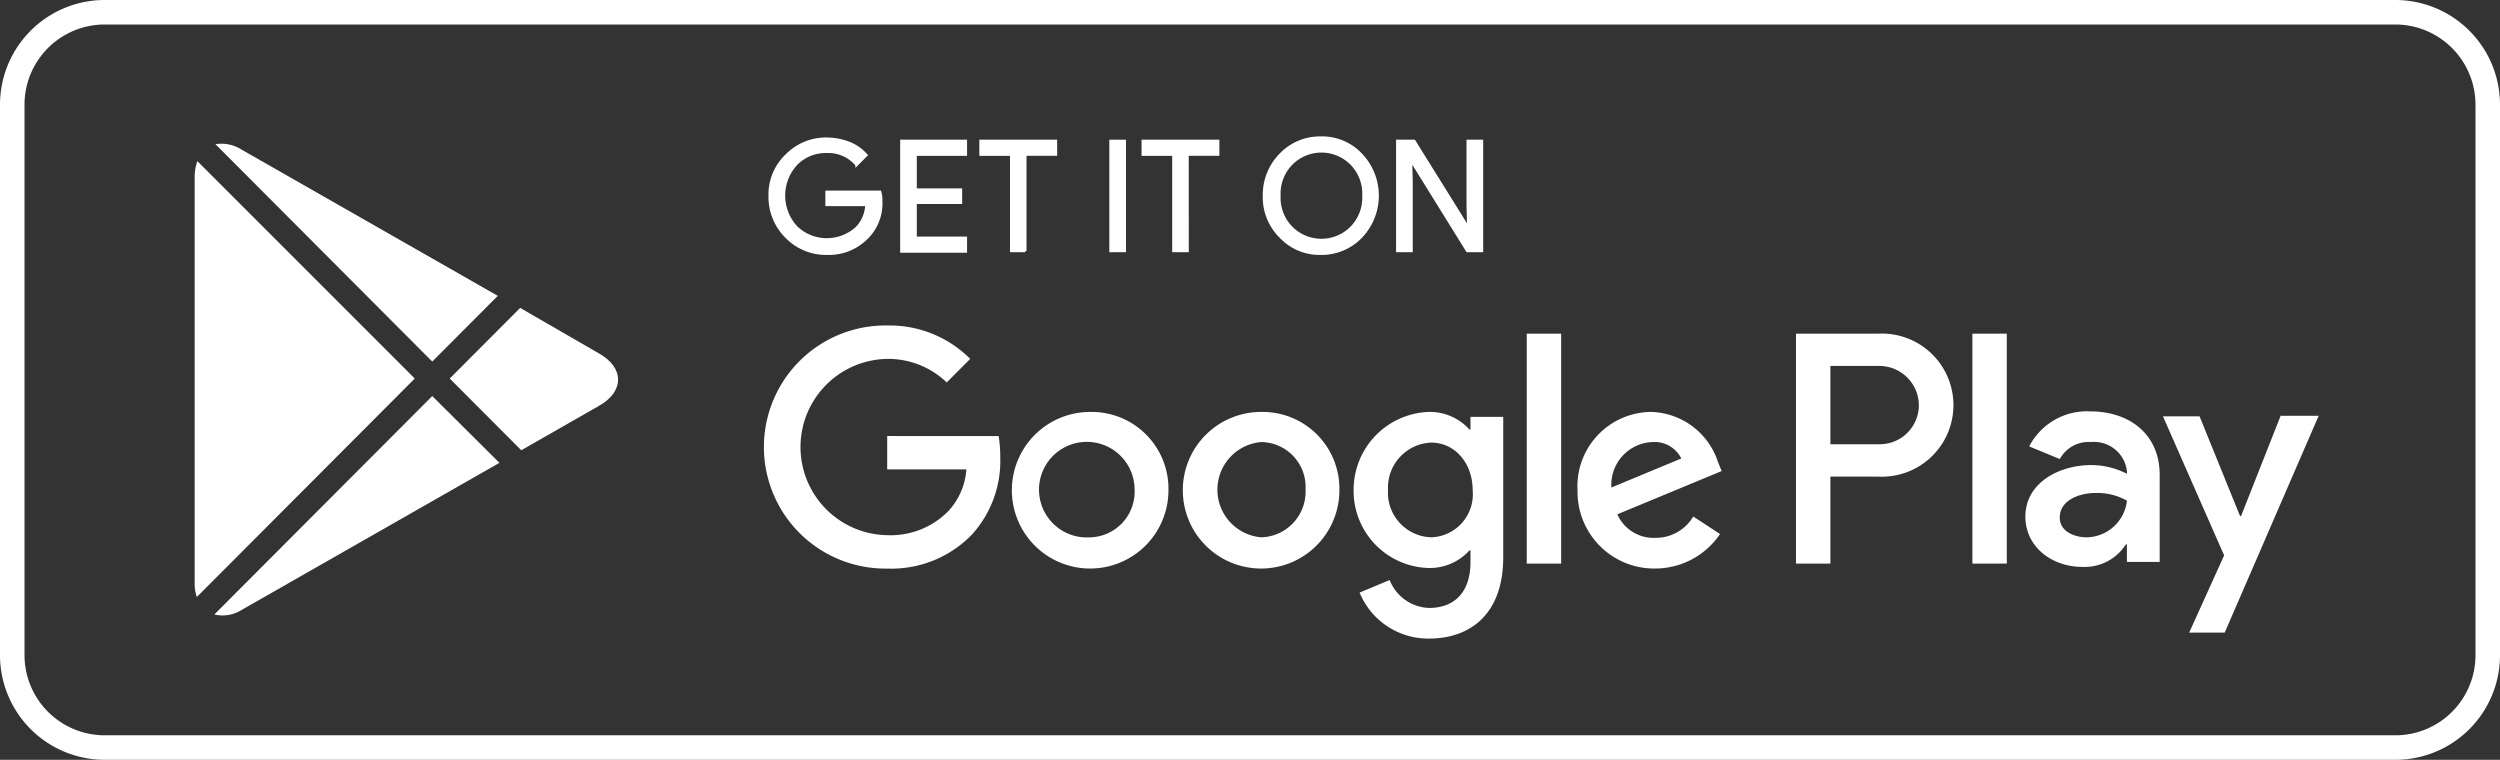
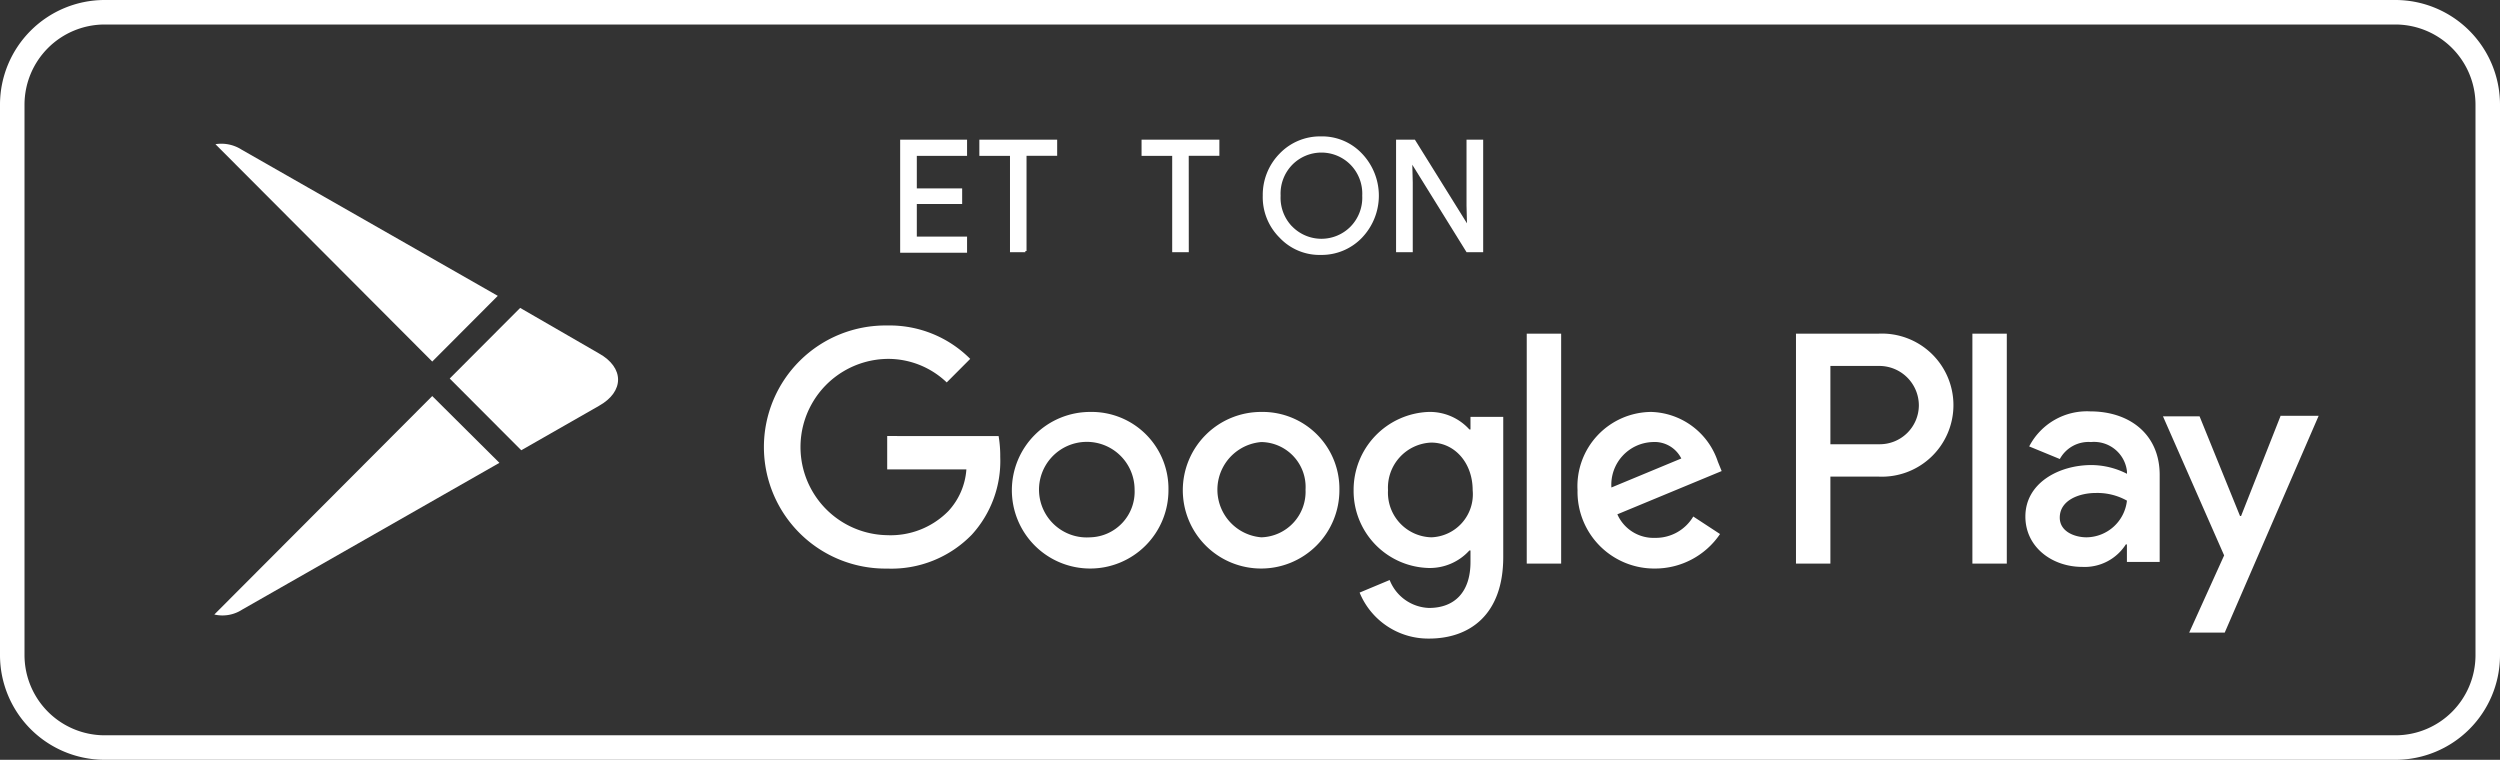
<svg xmlns="http://www.w3.org/2000/svg" width="204" height="62" viewBox="0 0 204 62">
  <rect x="0" y="0" width="204" height="62" fill="#333333" stroke="none" />
  <g id="google" transform="translate(1 1)">
    <path id="Path_220" data-name="Path 220" d="M194.51,60H7.49A7.546,7.546,0,0,1,0,52.489V7.511A7.546,7.546,0,0,1,7.49,0H194.51A7.546,7.546,0,0,1,202,7.511V52.534A7.536,7.536,0,0,1,194.51,60Z" fill="none" stroke="#fff" stroke-width="2" />
    <g id="XMLID_81_" transform="translate(61.813 10.231)">
-       <path id="XMLID_103_" d="M147.791,28.148a3.948,3.948,0,0,1-1.114,2.993,4.36,4.36,0,0,1-3.3,1.34,4.5,4.5,0,0,1-3.3-1.34,4.589,4.589,0,0,1-1.382-3.351,4.422,4.422,0,0,1,1.382-3.351,4.5,4.5,0,0,1,3.3-1.34,5.115,5.115,0,0,1,1.827.357,3.663,3.663,0,0,1,1.382.983l-.8.8a3.016,3.016,0,0,0-2.451-1.072,3.357,3.357,0,0,0-2.451.983,3.788,3.788,0,0,0,0,5.182,3.6,3.6,0,0,0,4.947,0,2.883,2.883,0,0,0,.758-1.832h-3.253V27.434H147.7A2.1,2.1,0,0,1,147.791,28.148Z" transform="translate(-138.7 -23.011)" fill="#fff" stroke="#fff" stroke-miterlimit="10" stroke-width="0.2" />
      <path id="XMLID_101_" d="M168.059,24.617h-4.1v2.859h3.7v1.072h-3.7v2.859h4.1v1.117H162.8V23.5h5.259Z" transform="translate(-152.06 -23.232)" fill="#fff" stroke="#fff" stroke-miterlimit="10" stroke-width="0.2" />
      <path id="XMLID_99_" d="M180.954,32.48H179.8V24.617h-2.5V23.5h6.15v1.117h-2.5V32.48Z" transform="translate(-160.098 -23.232)" fill="#fff" stroke="#fff" stroke-miterlimit="10" stroke-width="0.2" />
-       <path id="XMLID_97_" d="M201.1,32.48V23.5h1.159v8.98Z" transform="translate(-173.291 -23.232)" fill="#fff" stroke="#fff" stroke-miterlimit="10" stroke-width="0.2" />
      <path id="XMLID_95_" d="M210.654,32.48H209.5V24.617H207V23.5h6.15v1.117h-2.5Z" transform="translate(-176.562 -23.232)" fill="#fff" stroke="#fff" stroke-miterlimit="10" stroke-width="0.2" />
      <path id="XMLID_87_" d="M237.133,30.986a4.466,4.466,0,0,1-3.3,1.385,4.371,4.371,0,0,1-3.3-1.385,4.552,4.552,0,0,1-1.337-3.351,4.7,4.7,0,0,1,1.337-3.351,4.466,4.466,0,0,1,3.3-1.385,4.371,4.371,0,0,1,3.3,1.385,4.867,4.867,0,0,1,0,6.7Zm-5.7-.759a3.437,3.437,0,0,0,4.9,0,3.473,3.473,0,0,0,.98-2.591,3.473,3.473,0,0,0-.98-2.591,3.437,3.437,0,0,0-4.9,0,3.473,3.473,0,0,0-.98,2.591A3.473,3.473,0,0,0,231.428,30.227Z" transform="translate(-188.868 -22.9)" fill="#fff" stroke="#fff" stroke-miterlimit="10" stroke-width="0.2" />
      <path id="XMLID_83_" d="M253.6,32.48V23.5h1.382l4.367,7.014h.045l-.045-1.742V23.5h1.159v8.98h-1.2l-4.546-7.327h-.045l.045,1.742V32.48Z" transform="translate(-202.394 -23.232)" fill="#fff" stroke="#fff" stroke-miterlimit="10" stroke-width="0.2" />
    </g>
    <path id="XMLID_48_" d="M178.255,64.259a6.389,6.389,0,1,0,6.373,6.389A6.268,6.268,0,0,0,178.255,64.259Zm0,10.231a3.9,3.9,0,0,1,0-7.774,3.668,3.668,0,0,1,3.61,3.887A3.722,3.722,0,0,1,178.255,74.49ZM164.306,64.259a6.389,6.389,0,1,0,6.373,6.389A6.268,6.268,0,0,0,164.306,64.259Zm0,10.231a3.9,3.9,0,1,1,3.61-3.887A3.722,3.722,0,0,1,164.306,74.49Zm-16.578-8.265V68.95h6.462a5.585,5.585,0,0,1-1.471,3.4,6.606,6.606,0,0,1-4.991,1.966,7.194,7.194,0,0,1,0-14.386,6.92,6.92,0,0,1,4.858,1.921l1.916-1.921a9.286,9.286,0,0,0-6.774-2.725,9.919,9.919,0,1,0,0,19.836,9.143,9.143,0,0,0,6.908-2.77,8.927,8.927,0,0,0,2.317-6.344,9.718,9.718,0,0,0-.134-1.7Zm67.785,2.1a5.911,5.911,0,0,0-5.437-4.066,6.061,6.061,0,0,0-6.016,6.389,6.259,6.259,0,0,0,6.328,6.389,6.4,6.4,0,0,0,5.3-2.815l-2.184-1.43a3.555,3.555,0,0,1-3.12,1.742,3.228,3.228,0,0,1-3.075-1.921l8.512-3.529Zm-8.69,2.1a3.487,3.487,0,0,1,3.342-3.708,2.437,2.437,0,0,1,2.362,1.34Zm-6.908,6.21h2.808V57.87h-2.808Zm-4.59-10.946h-.089a4.353,4.353,0,0,0-3.342-1.43,6.36,6.36,0,0,0-6.106,6.389,6.289,6.289,0,0,0,6.106,6.344,4.353,4.353,0,0,0,3.342-1.43h.089V76.5c0,2.457-1.292,3.753-3.387,3.753a3.583,3.583,0,0,1-3.209-2.278L186.277,79a6.051,6.051,0,0,0,5.66,3.753c3.3,0,6.061-1.921,6.061-6.657V64.661h-2.674Zm-3.209,8.8a3.64,3.64,0,0,1-3.521-3.842,3.681,3.681,0,0,1,3.521-3.887c1.916,0,3.387,1.653,3.387,3.887A3.513,3.513,0,0,1,192.115,74.49ZM228.57,57.87h-6.685V76.634h2.808v-7.1h3.877a5.839,5.839,0,1,0,0-11.66Zm.089,9.025h-3.966V60.506h3.966a3.229,3.229,0,0,1,3.253,3.217A3.191,3.191,0,0,1,228.659,66.895Zm17.247-2.681a5.305,5.305,0,0,0-4.991,2.859l2.5,1.028a2.667,2.667,0,0,1,2.54-1.385,2.7,2.7,0,0,1,2.941,2.413v.179a6.438,6.438,0,0,0-2.9-.715c-2.674,0-5.392,1.474-5.392,4.2,0,2.5,2.184,4.11,4.635,4.11A3.984,3.984,0,0,0,248.8,75.07h.089V76.5h2.674V69.4C251.566,66.091,249.114,64.214,245.906,64.214Zm-.312,10.276c-.936,0-2.184-.447-2.184-1.608,0-1.43,1.6-2.01,2.941-2.01a4.942,4.942,0,0,1,2.54.625A3.357,3.357,0,0,1,245.594,74.49Zm15.821-9.873-3.209,8.131h-.089l-3.3-8.131h-2.986l4.991,11.348-2.852,6.3h2.9l7.665-17.692h-3.12ZM236.28,76.634h2.808V57.87H236.28Z" transform="translate(-76.333 -31.645)" fill="#fff" />
    <g id="Group_84" data-name="Group 84" transform="translate(14.885 10.717)">
-       <path id="Path_221" data-name="Path 221" d="M33.623,27.2a3.676,3.676,0,0,0-.223,1.251V61.6a3.181,3.181,0,0,0,.178,1.162L51.36,44.936Z" transform="translate(-33.4 -25.765)" fill="#fff" />
      <path id="Path_222" data-name="Path 222" d="M54.893,41.775l5.348-5.361-20.9-11.929a3.063,3.063,0,0,0-2.139-.447Z" transform="translate(-35.507 -23.989)" fill="#fff" />
      <path id="Path_223" data-name="Path 223" d="M54.782,70.1,37,87.926a2.944,2.944,0,0,0,2.273-.4L60.263,75.55Z" transform="translate(-35.396 -49.499)" fill="#fff" />
      <path id="Path_224" data-name="Path 224" d="M92.266,57.708,85.849,54,80.1,59.763l5.838,5.853L92.266,62C94.361,60.835,94.361,58.87,92.266,57.708Z" transform="translate(-59.288 -40.592)" fill="#fff" />
    </g>
  </g>
</svg>